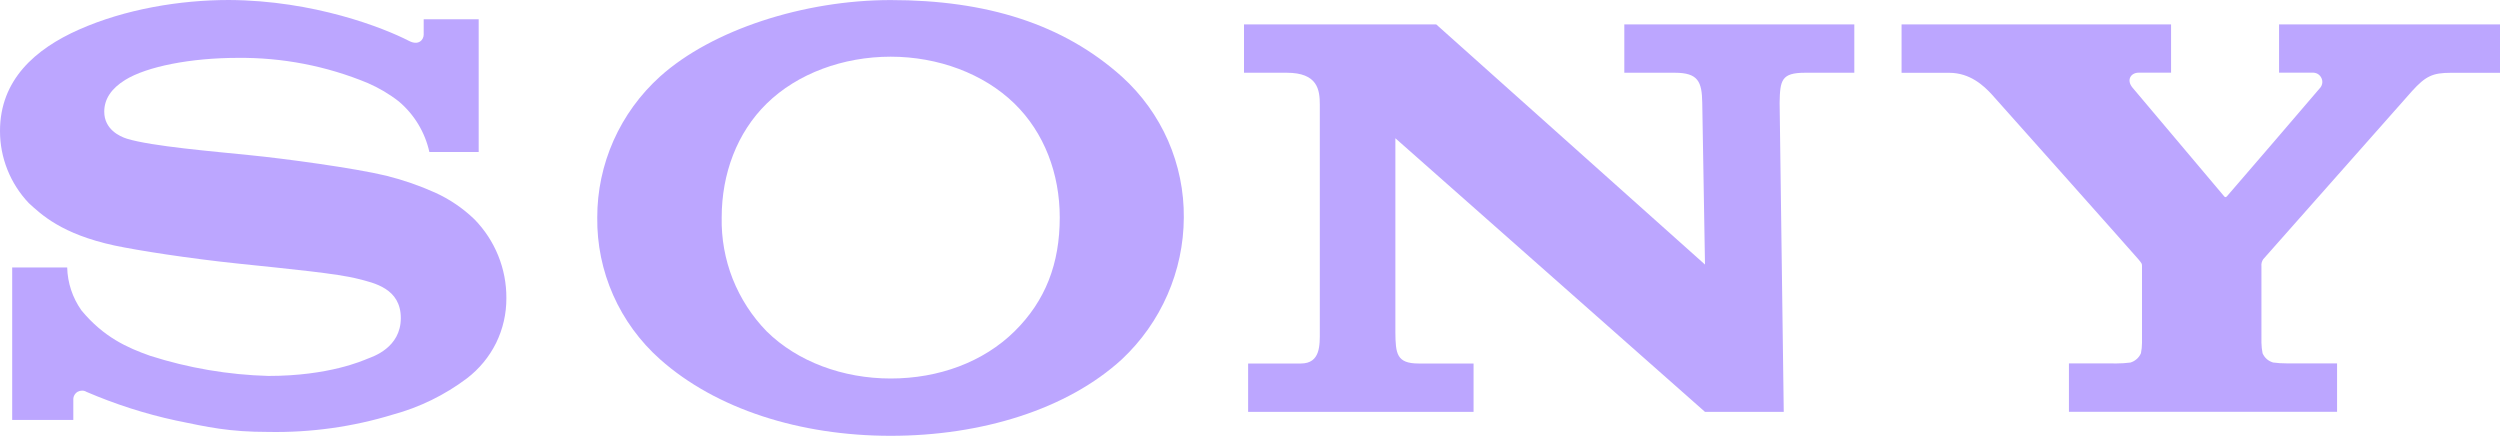
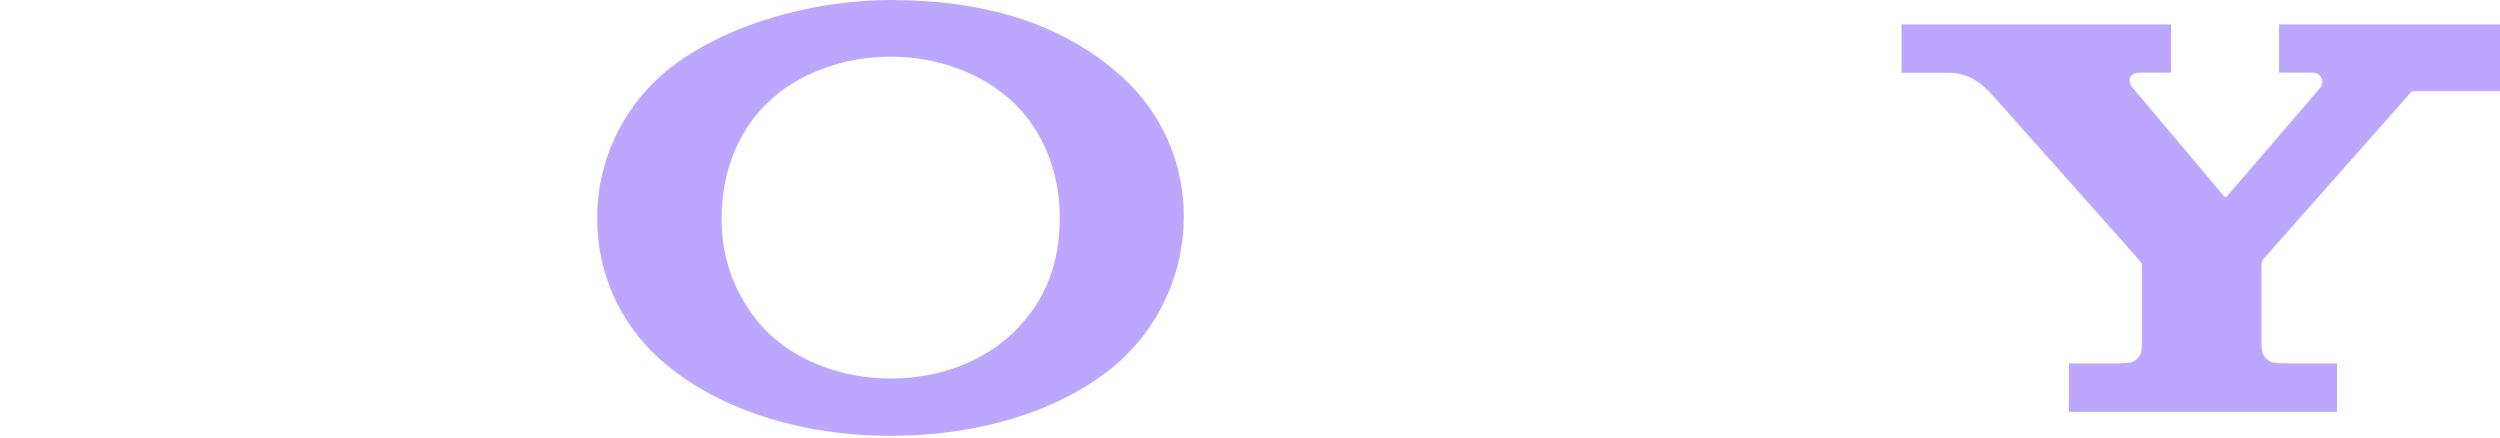
<svg xmlns="http://www.w3.org/2000/svg" width="40" height="7" viewBox="0 0 40 7" fill="none">
-   <path d="M30.425 0.39V1.165H31.189C31.522 1.165 31.741 1.373 31.866 1.508C31.966 1.619 34.166 4.089 34.219 4.154C34.272 4.219 34.272 4.22 34.272 4.261V5.485C34.272 5.541 34.266 5.597 34.255 5.652C34.239 5.688 34.216 5.72 34.187 5.745C34.158 5.771 34.123 5.79 34.086 5.801C34.013 5.81 33.941 5.815 33.868 5.815L33.103 5.814V6.589H37.393V5.814H36.586C36.513 5.814 36.441 5.81 36.369 5.8C36.332 5.789 36.297 5.77 36.268 5.745C36.239 5.719 36.216 5.687 36.201 5.652C36.19 5.596 36.184 5.541 36.183 5.484V4.261C36.178 4.221 36.189 4.18 36.212 4.147L38.592 1.458C38.81 1.217 38.924 1.165 39.21 1.165H40V0.39H36.465V1.163H36.998C37.027 1.161 37.056 1.168 37.081 1.181C37.105 1.195 37.126 1.216 37.139 1.241C37.153 1.266 37.159 1.294 37.157 1.323C37.154 1.351 37.144 1.378 37.126 1.401C37.115 1.416 35.646 3.127 35.628 3.144C35.609 3.16 35.598 3.156 35.584 3.138C35.57 3.12 34.119 1.401 34.119 1.401C34.017 1.276 34.097 1.163 34.217 1.163H34.737V0.39L30.425 0.39Z" fill="#BCA6FF" />
-   <path d="M19.904 0.39V1.164H20.589C21.083 1.164 21.117 1.437 21.117 1.675V5.301C21.117 5.518 21.13 5.816 20.814 5.816H19.97V6.59H23.577V5.816H22.697C22.346 5.816 22.329 5.657 22.326 5.319V2.212L27.28 6.59H28.54L28.474 1.645C28.48 1.284 28.502 1.164 28.88 1.164H29.669V0.39H25.989V1.164H26.798C27.169 1.164 27.231 1.305 27.236 1.645L27.28 4.233L22.979 0.39H19.904Z" fill="#BCA6FF" />
-   <path d="M3.66 0C2.885 0 2.004 0.144 1.26 0.475C0.566 0.783 5.11311e-06 1.276 5.11311e-06 2.095C-0.001 2.523 0.164 2.936 0.46 3.249C0.661 3.432 0.985 3.745 1.831 3.928C2.21 4.008 3.018 4.135 3.824 4.219C4.63 4.303 5.411 4.378 5.73 4.462C5.985 4.527 6.413 4.614 6.413 5.089C6.413 5.565 5.962 5.707 5.884 5.738C5.806 5.769 5.265 6.015 4.294 6.015C3.65 5.997 3.012 5.888 2.4 5.692C2.038 5.564 1.658 5.395 1.303 4.966C1.16 4.764 1.081 4.525 1.075 4.279H0.195V6.719H1.173V6.389C1.173 6.364 1.179 6.34 1.192 6.319C1.204 6.298 1.222 6.28 1.243 6.268C1.265 6.256 1.289 6.25 1.314 6.25C1.339 6.25 1.363 6.257 1.384 6.27C1.845 6.468 2.324 6.622 2.814 6.728C3.328 6.834 3.66 6.911 4.298 6.911C4.972 6.923 5.643 6.83 6.287 6.633C6.715 6.517 7.116 6.32 7.469 6.055C7.667 5.904 7.828 5.709 7.938 5.487C8.047 5.264 8.103 5.019 8.102 4.771C8.105 4.3 7.921 3.846 7.59 3.508C7.406 3.331 7.193 3.186 6.96 3.081C6.709 2.968 6.449 2.879 6.182 2.812C5.675 2.689 4.536 2.535 3.991 2.482C3.42 2.423 2.429 2.341 2.033 2.22C1.913 2.183 1.668 2.068 1.668 1.787C1.668 1.586 1.78 1.417 2.001 1.28C2.352 1.062 3.061 0.926 3.8 0.926C4.515 0.918 5.225 1.055 5.885 1.329C6.062 1.406 6.229 1.504 6.381 1.623C6.629 1.832 6.8 2.117 6.87 2.432H7.659V0.308H6.779V0.555C6.779 0.634 6.699 0.738 6.539 0.652C6.142 0.448 5.027 0.006 3.66 0Z" fill="#BCA6FF" />
+   <path d="M30.425 0.39V1.165H31.189C31.522 1.165 31.741 1.373 31.866 1.508C31.966 1.619 34.166 4.089 34.219 4.154C34.272 4.219 34.272 4.22 34.272 4.261V5.485C34.272 5.541 34.266 5.597 34.255 5.652C34.239 5.688 34.216 5.72 34.187 5.745C34.158 5.771 34.123 5.79 34.086 5.801C34.013 5.81 33.941 5.815 33.868 5.815L33.103 5.814V6.589H37.393V5.814H36.586C36.513 5.814 36.441 5.81 36.369 5.8C36.332 5.789 36.297 5.77 36.268 5.745C36.239 5.719 36.216 5.687 36.201 5.652C36.19 5.596 36.184 5.541 36.183 5.484V4.261C36.178 4.221 36.189 4.18 36.212 4.147L38.592 1.458H40V0.39H36.465V1.163H36.998C37.027 1.161 37.056 1.168 37.081 1.181C37.105 1.195 37.126 1.216 37.139 1.241C37.153 1.266 37.159 1.294 37.157 1.323C37.154 1.351 37.144 1.378 37.126 1.401C37.115 1.416 35.646 3.127 35.628 3.144C35.609 3.16 35.598 3.156 35.584 3.138C35.57 3.12 34.119 1.401 34.119 1.401C34.017 1.276 34.097 1.163 34.217 1.163H34.737V0.39L30.425 0.39Z" fill="#BCA6FF" />
  <path d="M14.251 0.001C12.864 0.001 11.392 0.476 10.56 1.225C10.243 1.511 9.99 1.86 9.817 2.248C9.644 2.637 9.555 3.058 9.556 3.482C9.551 3.909 9.638 4.332 9.811 4.722C9.984 5.113 10.24 5.463 10.56 5.748C11.456 6.545 12.8 6.973 14.251 6.973C15.703 6.973 17.076 6.55 17.951 5.748C18.262 5.456 18.51 5.105 18.68 4.715C18.85 4.326 18.939 3.907 18.941 3.482C18.945 3.059 18.859 2.639 18.689 2.25C18.518 1.861 18.267 1.513 17.951 1.227C17.012 0.384 15.784 0.001 14.251 0.001ZM14.251 0.907C15.009 0.907 15.739 1.178 16.231 1.657C16.707 2.121 16.956 2.777 16.956 3.479C16.956 4.215 16.73 4.811 16.232 5.302C15.733 5.793 15.02 6.056 14.251 6.056C13.488 6.056 12.759 5.787 12.267 5.302C12.031 5.06 11.847 4.774 11.723 4.462C11.6 4.149 11.54 3.815 11.547 3.479C11.547 2.78 11.792 2.122 12.267 1.657C12.759 1.175 13.492 0.907 14.251 0.907Z" fill="#BCA6FF" />
</svg>